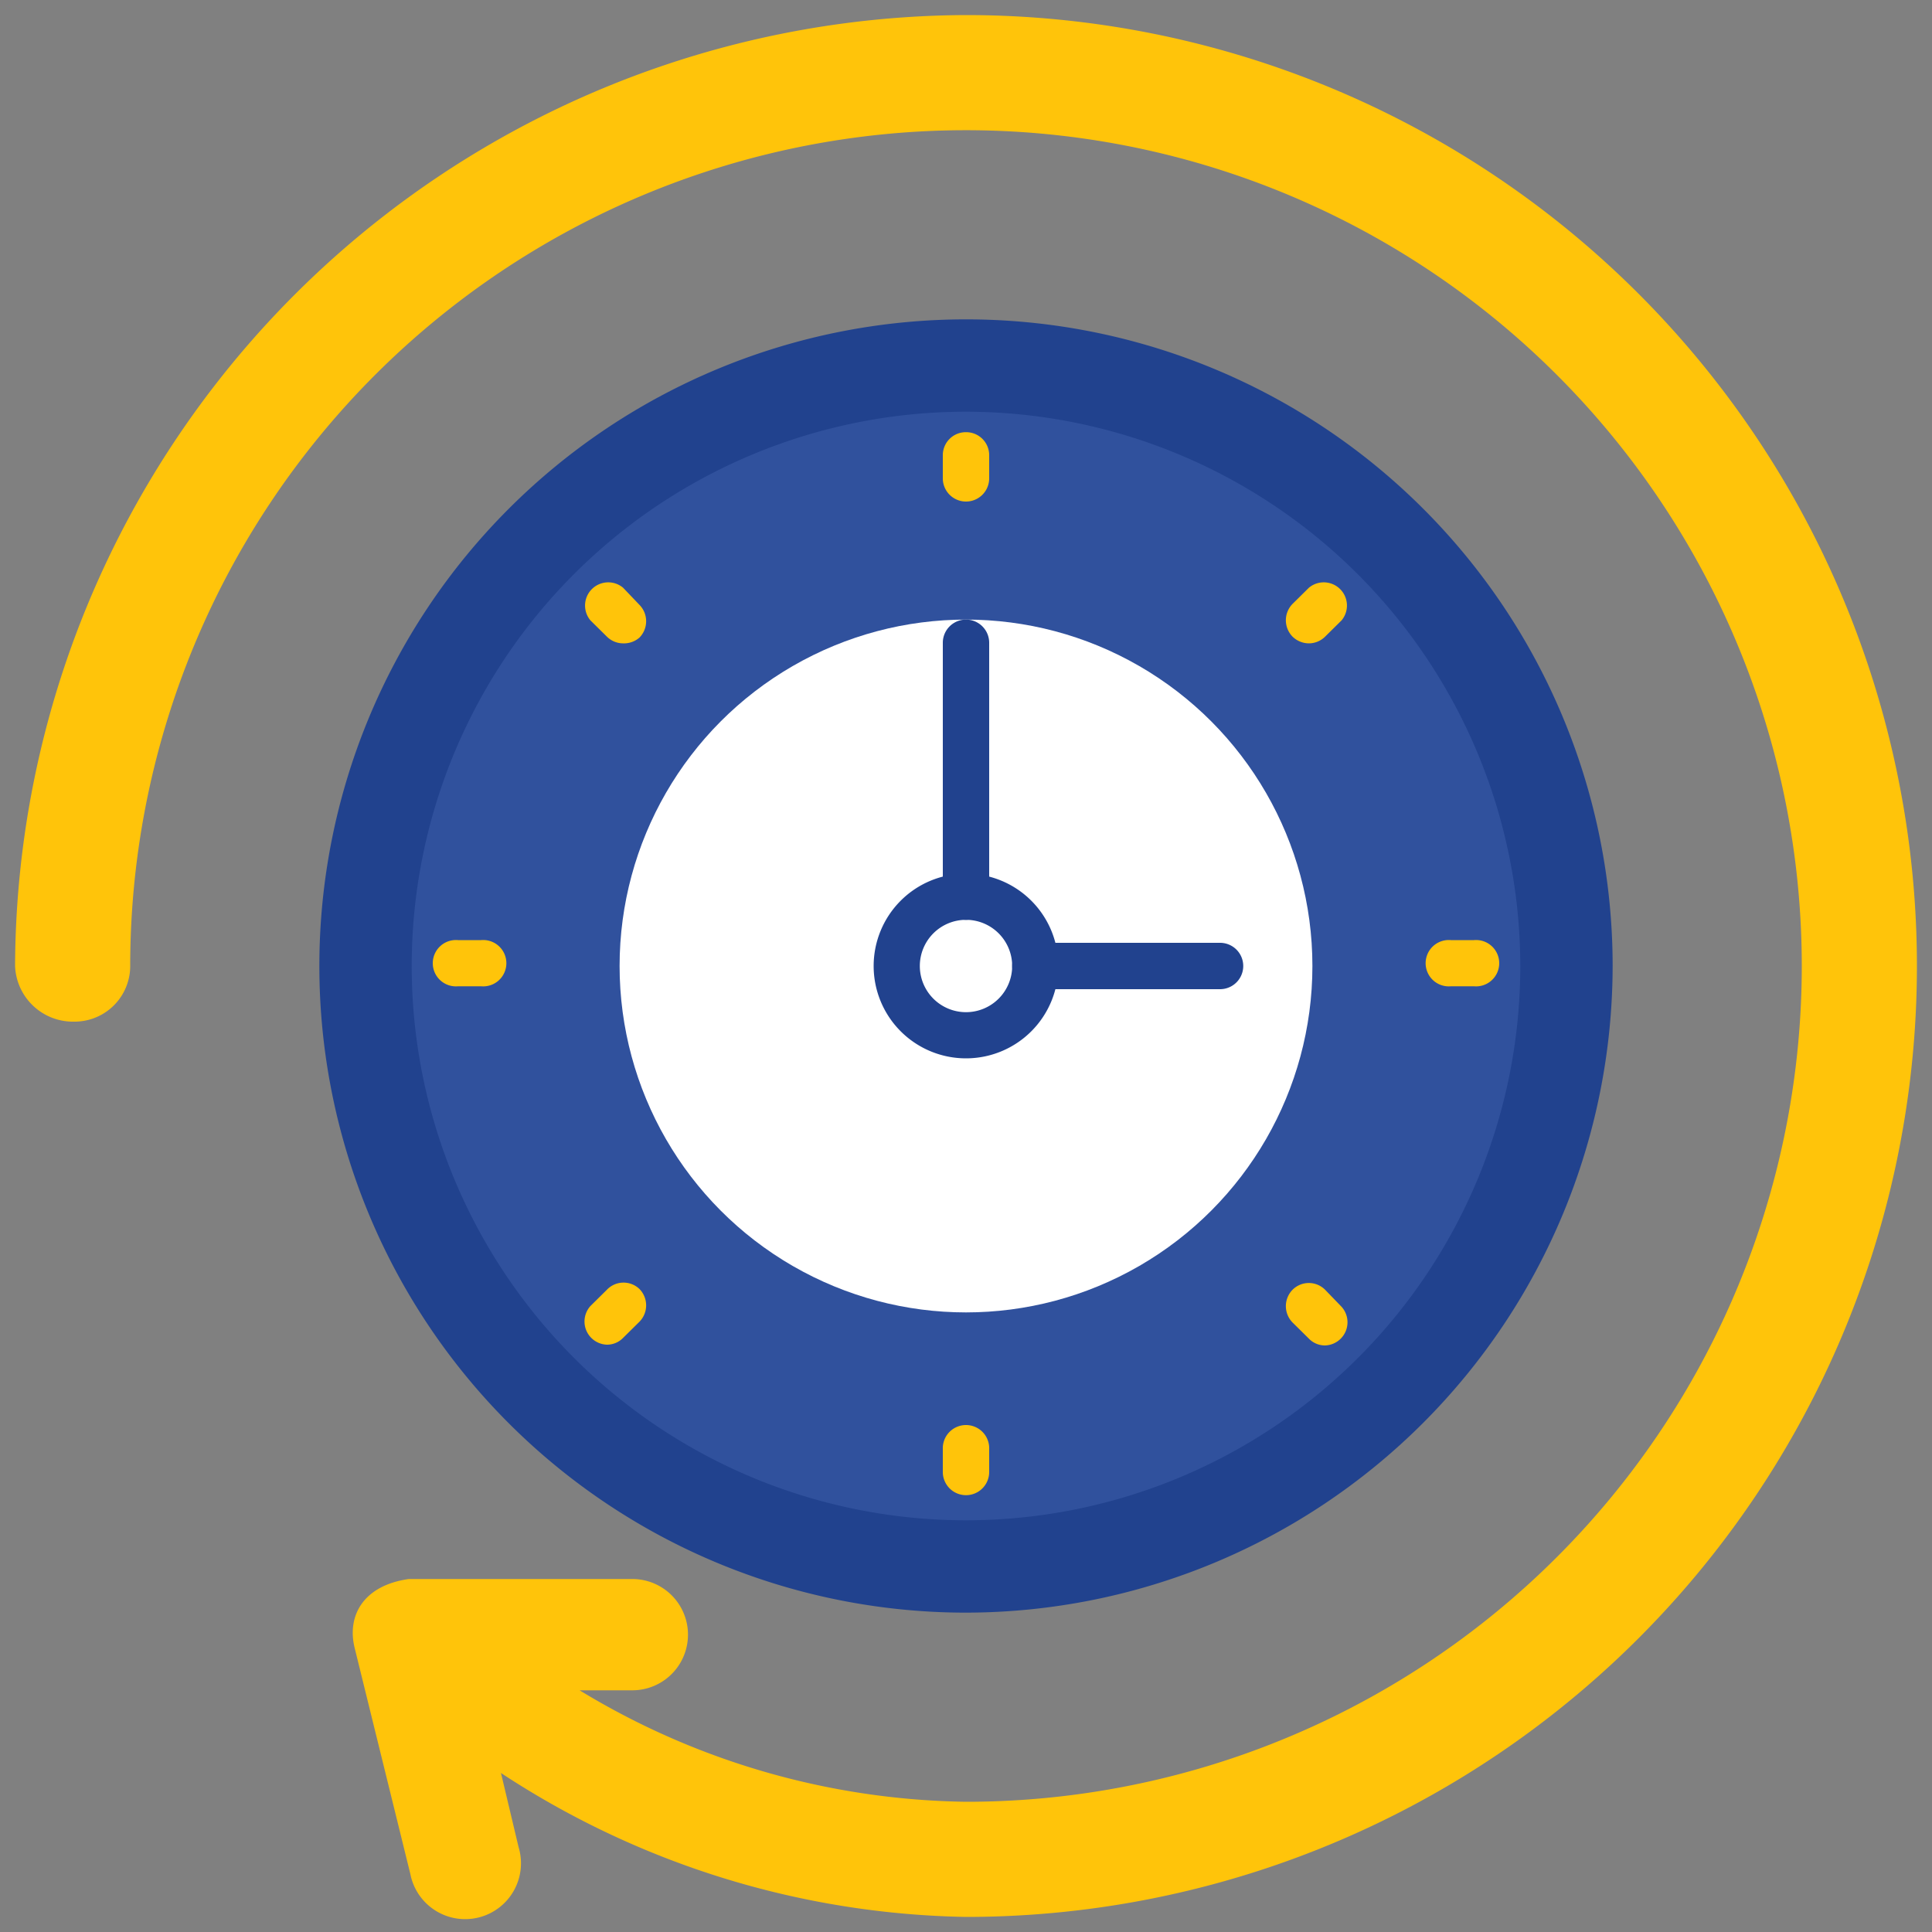
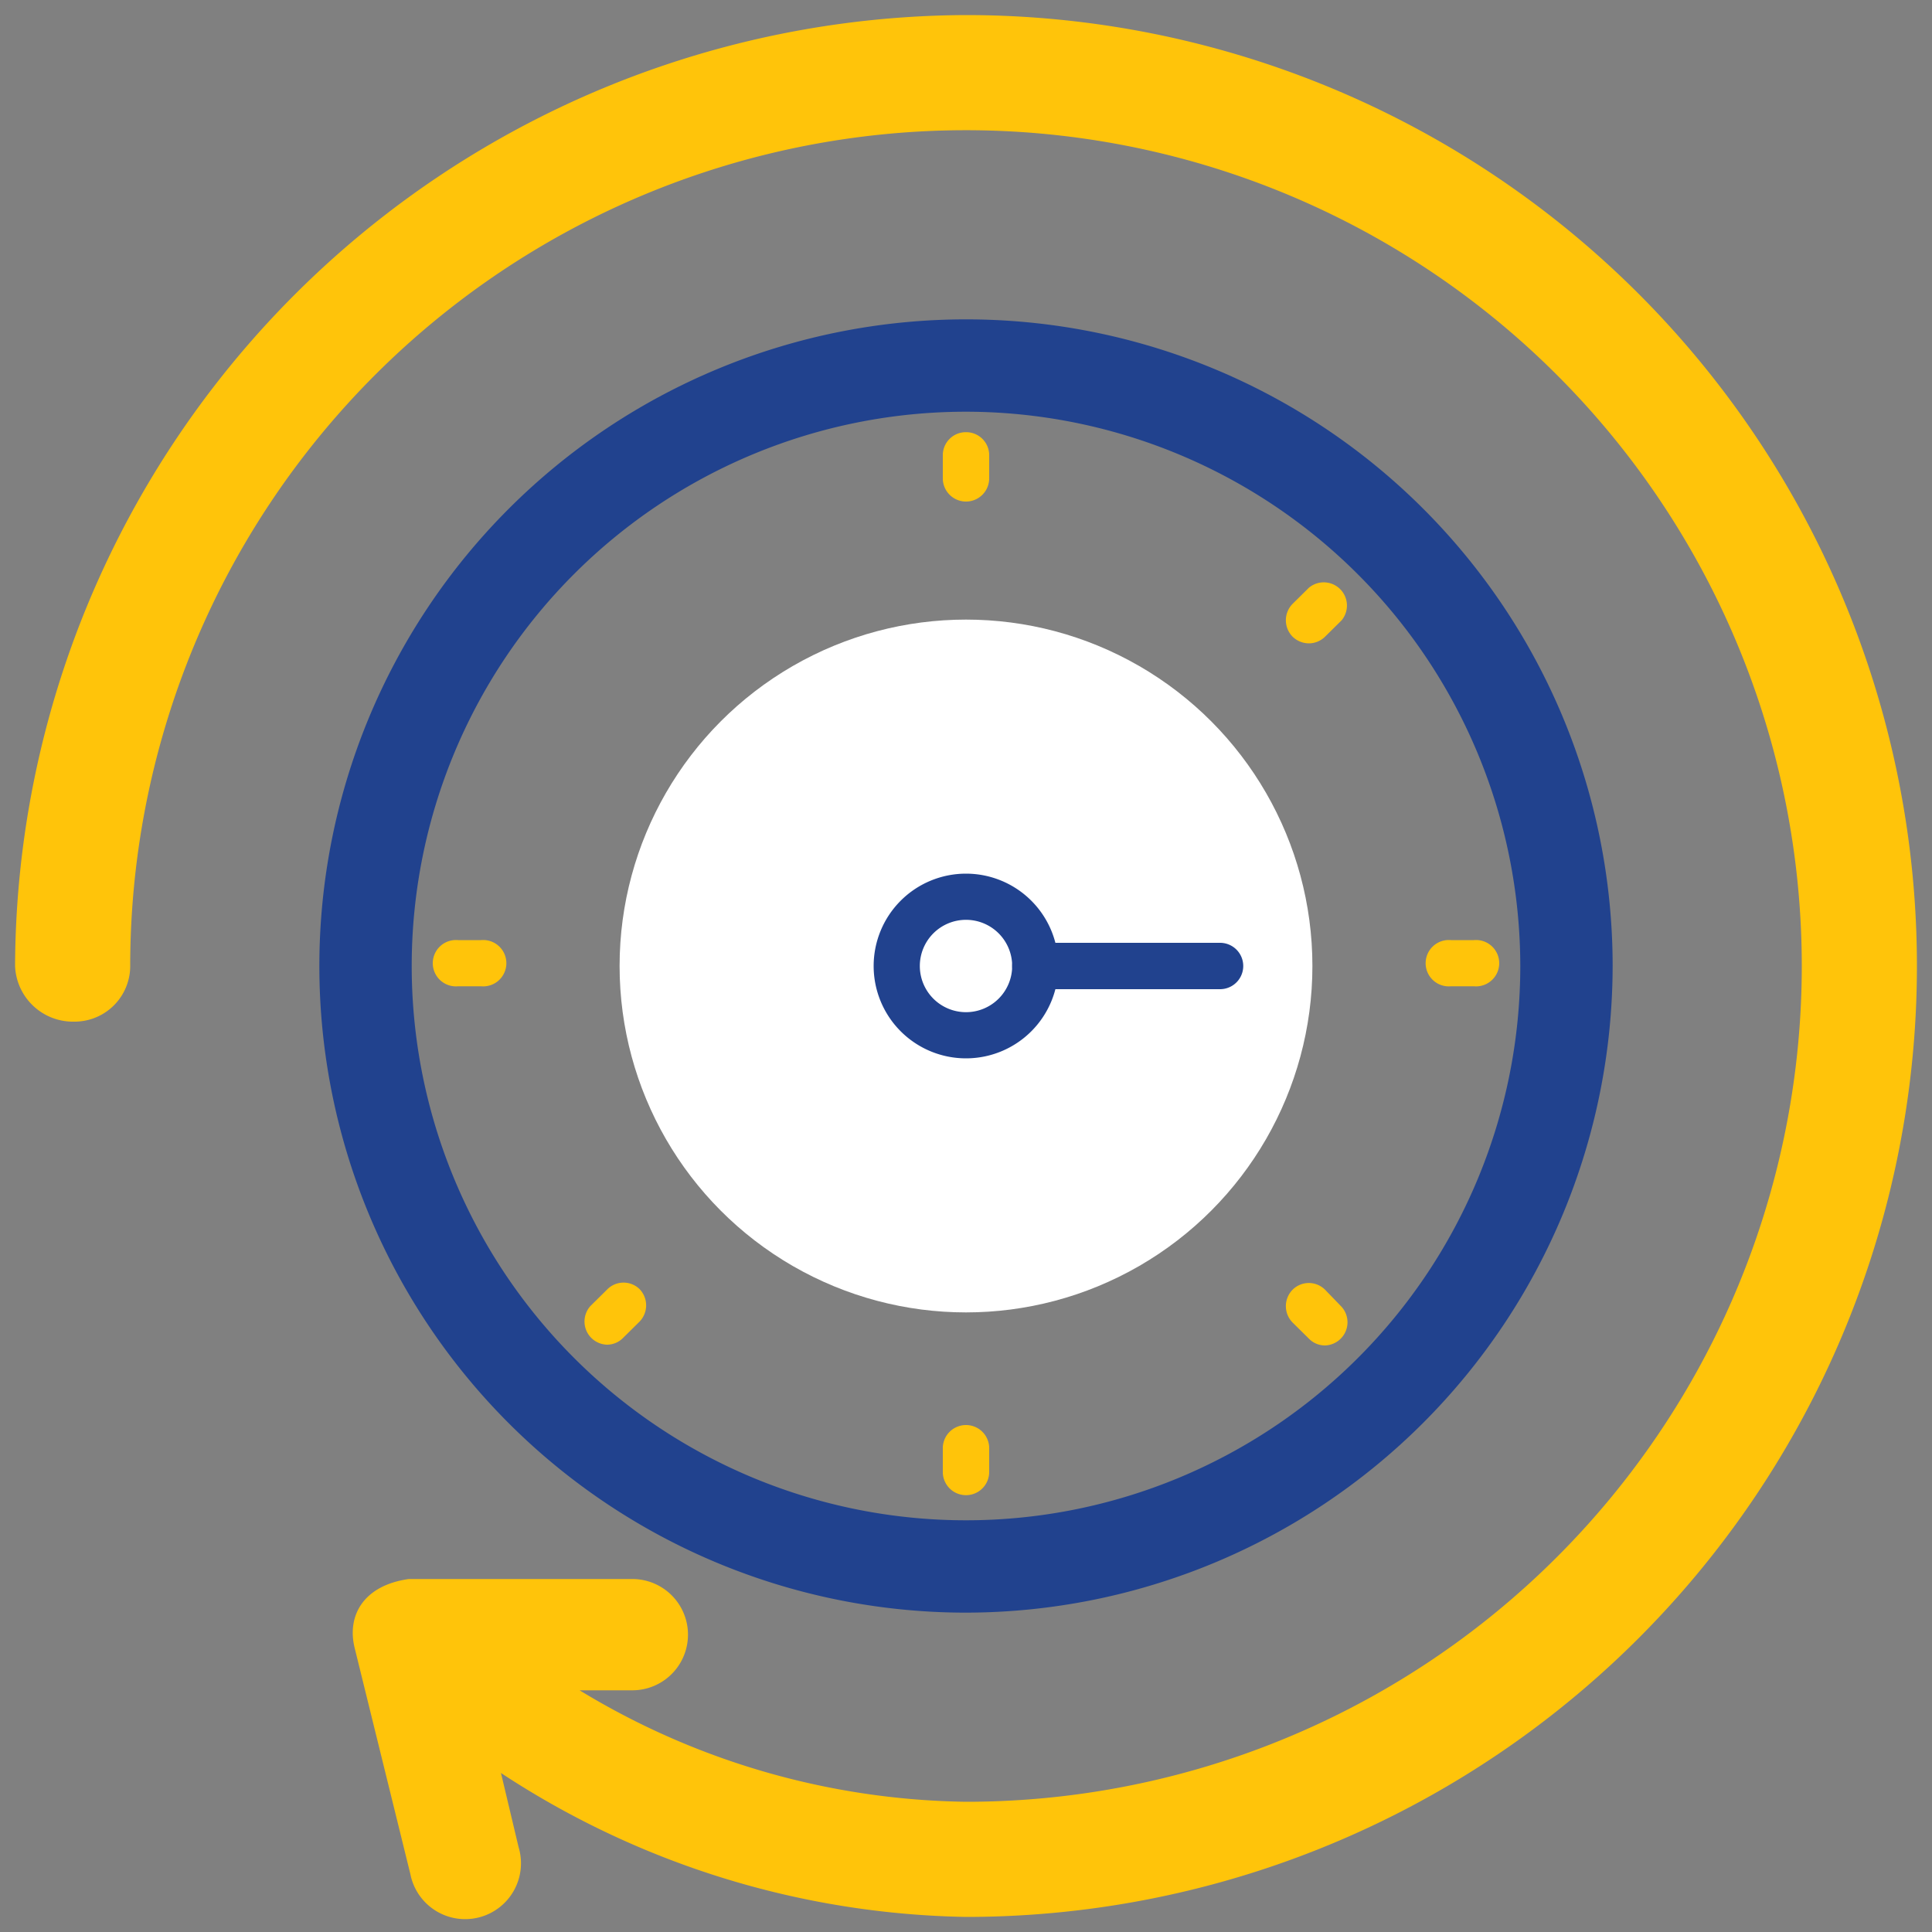
<svg xmlns="http://www.w3.org/2000/svg" id="Layer_1" data-name="Layer 1" viewBox="0 0 100 100">
  <rect x="0" y="0" width="100" height="100" fill="#808080" stroke="none" />
  <defs>
    <style>.cls-1{fill:#30519d;}.cls-2{fill:#fff;}.cls-3{fill:#21428e;}.cls-4{fill:#ffc40a;}</style>
  </defs>
-   <circle class="cls-1" cx="50" cy="50" r="31.08" />
  <circle class="cls-2" cx="50" cy="50" r="17.93" />
  <path class="cls-3" d="M50,83.47A33.47,33.47,0,1,1,83.47,50,33.51,33.51,0,0,1,50,83.47Zm0-62.16A28.69,28.69,0,1,0,78.69,50,28.72,28.72,0,0,0,50,21.31Z" />
  <path class="cls-4" d="M50,22.37a1.19,1.19,0,0,0-1.2,1.19v1.2a1.2,1.2,0,0,0,2.4,0v-1.2A1.19,1.19,0,0,0,50,22.37Z" />
  <path class="cls-4" d="M50,73.76A1.2,1.2,0,0,0,48.8,75v1.19a1.2,1.2,0,0,0,2.4,0V75A1.2,1.2,0,0,0,50,73.76Z" />
  <path class="cls-4" d="M76.29,48.66H75.1a1.2,1.2,0,1,0,0,2.39h1.19a1.2,1.2,0,1,0,0-2.39Z" />
  <path class="cls-4" d="M24.9,48.66H23.71a1.2,1.2,0,1,0,0,2.39H24.9a1.2,1.2,0,1,0,0-2.39Z" />
  <path class="cls-4" d="M67.75,30.42l-.85.84a1.21,1.21,0,0,0,0,1.69,1.22,1.22,0,0,0,.85.35,1.2,1.2,0,0,0,.84-.35l.85-.84a1.2,1.2,0,0,0-1.69-1.69Z" />
  <path class="cls-4" d="M31.41,66.76l-.85.84a1.2,1.2,0,0,0,.85,2,1.16,1.16,0,0,0,.84-.35l.85-.84a1.21,1.21,0,0,0,0-1.69A1.19,1.19,0,0,0,31.41,66.76Z" />
  <path class="cls-4" d="M68.59,66.76a1.19,1.19,0,0,0-1.69,0,1.21,1.21,0,0,0,0,1.69l.85.84a1.16,1.16,0,0,0,.84.35,1.2,1.2,0,0,0,.85-2Z" />
-   <path class="cls-4" d="M32.25,30.42a1.2,1.2,0,0,0-1.69,1.69l.85.84a1.2,1.2,0,0,0,.84.35A1.22,1.22,0,0,0,33.1,33a1.21,1.21,0,0,0,0-1.69Z" />
  <path class="cls-3" d="M63.15,51.2H53.59a1.2,1.2,0,0,1,0-2.4h9.56a1.2,1.2,0,0,1,0,2.4Z" />
-   <path class="cls-3" d="M50,47.61a1.2,1.2,0,0,1-1.2-1.2V33.27a1.2,1.2,0,0,1,2.4,0V46.41A1.2,1.2,0,0,1,50,47.61Z" />
  <path class="cls-3" d="M50,54.78A4.78,4.78,0,1,1,54.78,50,4.78,4.78,0,0,1,50,54.78Zm0-7.17A2.39,2.39,0,1,0,52.39,50,2.39,2.39,0,0,0,50,47.61Z" />
  <path class="cls-4" d="M50,.78A49.41,49.41,0,0,0,.78,50a3,3,0,0,0,3.07,2.88A2.88,2.88,0,0,0,6.74,50,43.26,43.26,0,1,1,50,93.26a39.44,39.44,0,0,1-20-5.77h2.73a2.88,2.88,0,1,0,0-5.76H21.16c-2.35.33-3.22,1.9-2.8,3.58L21.24,97a2.89,2.89,0,1,0,5.6-1.4l-.91-3.83A45.16,45.16,0,0,0,50,99.22,49.22,49.22,0,0,0,50,.78Z" />
</svg>